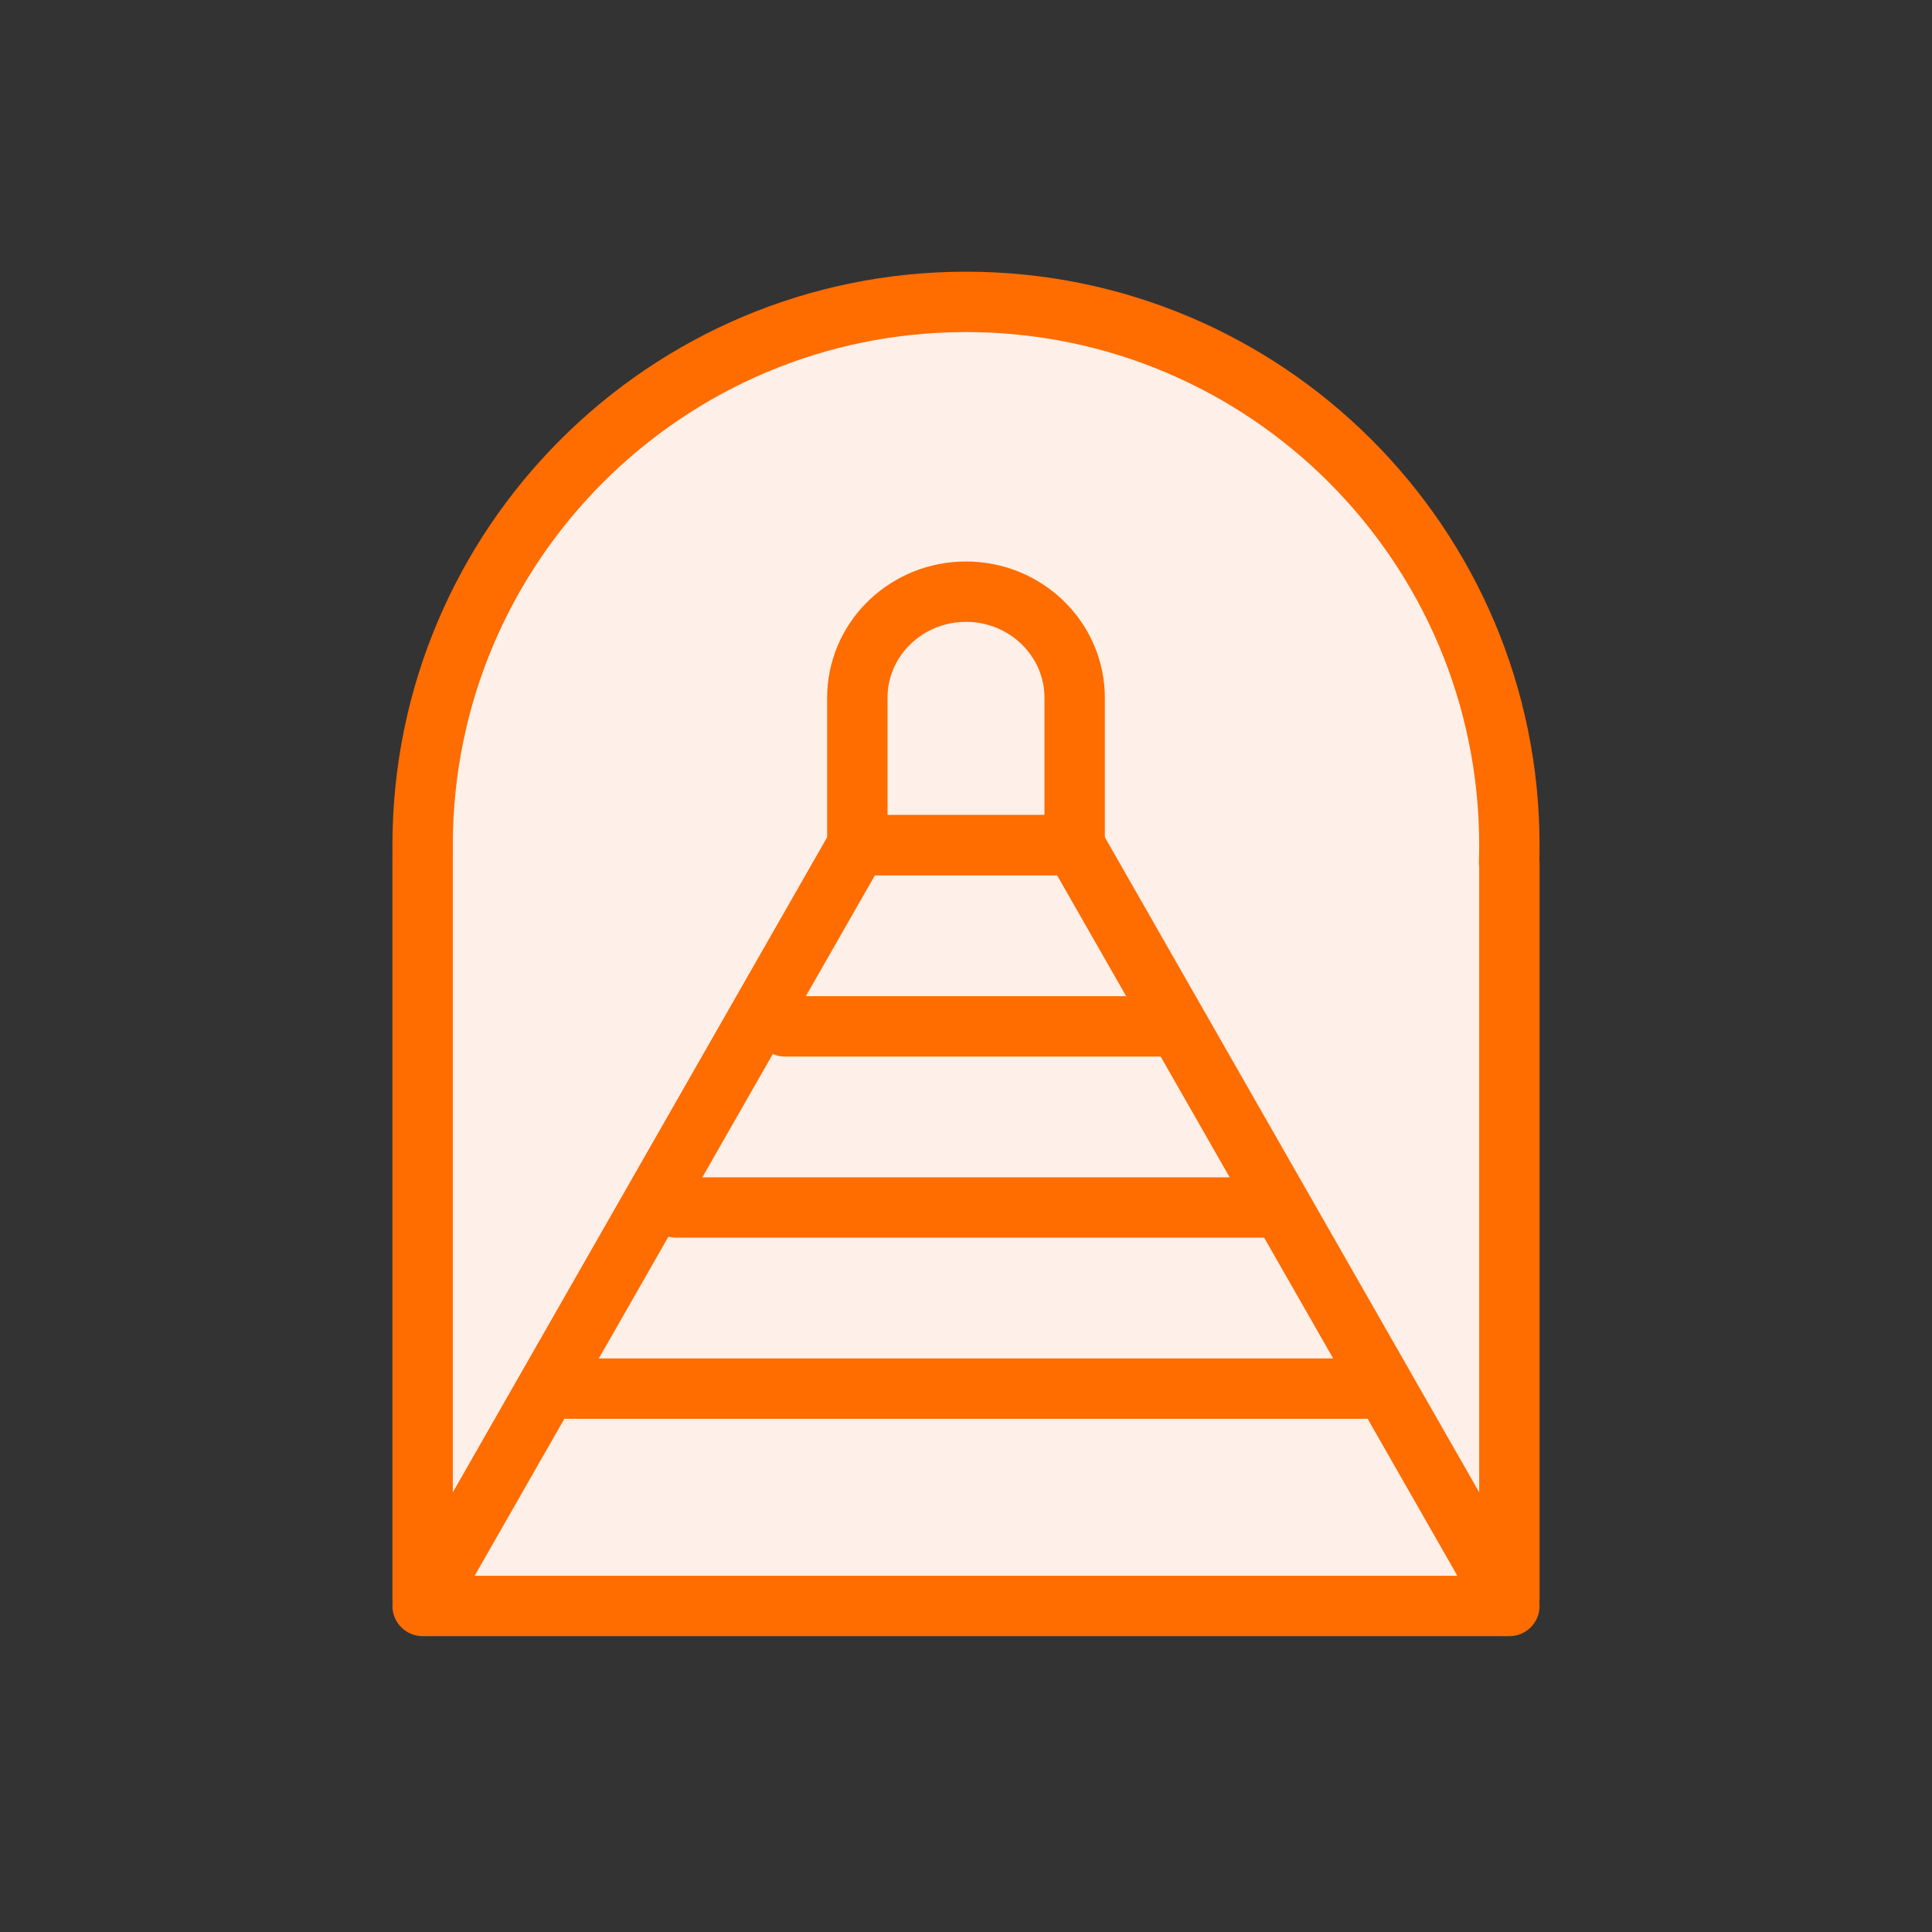
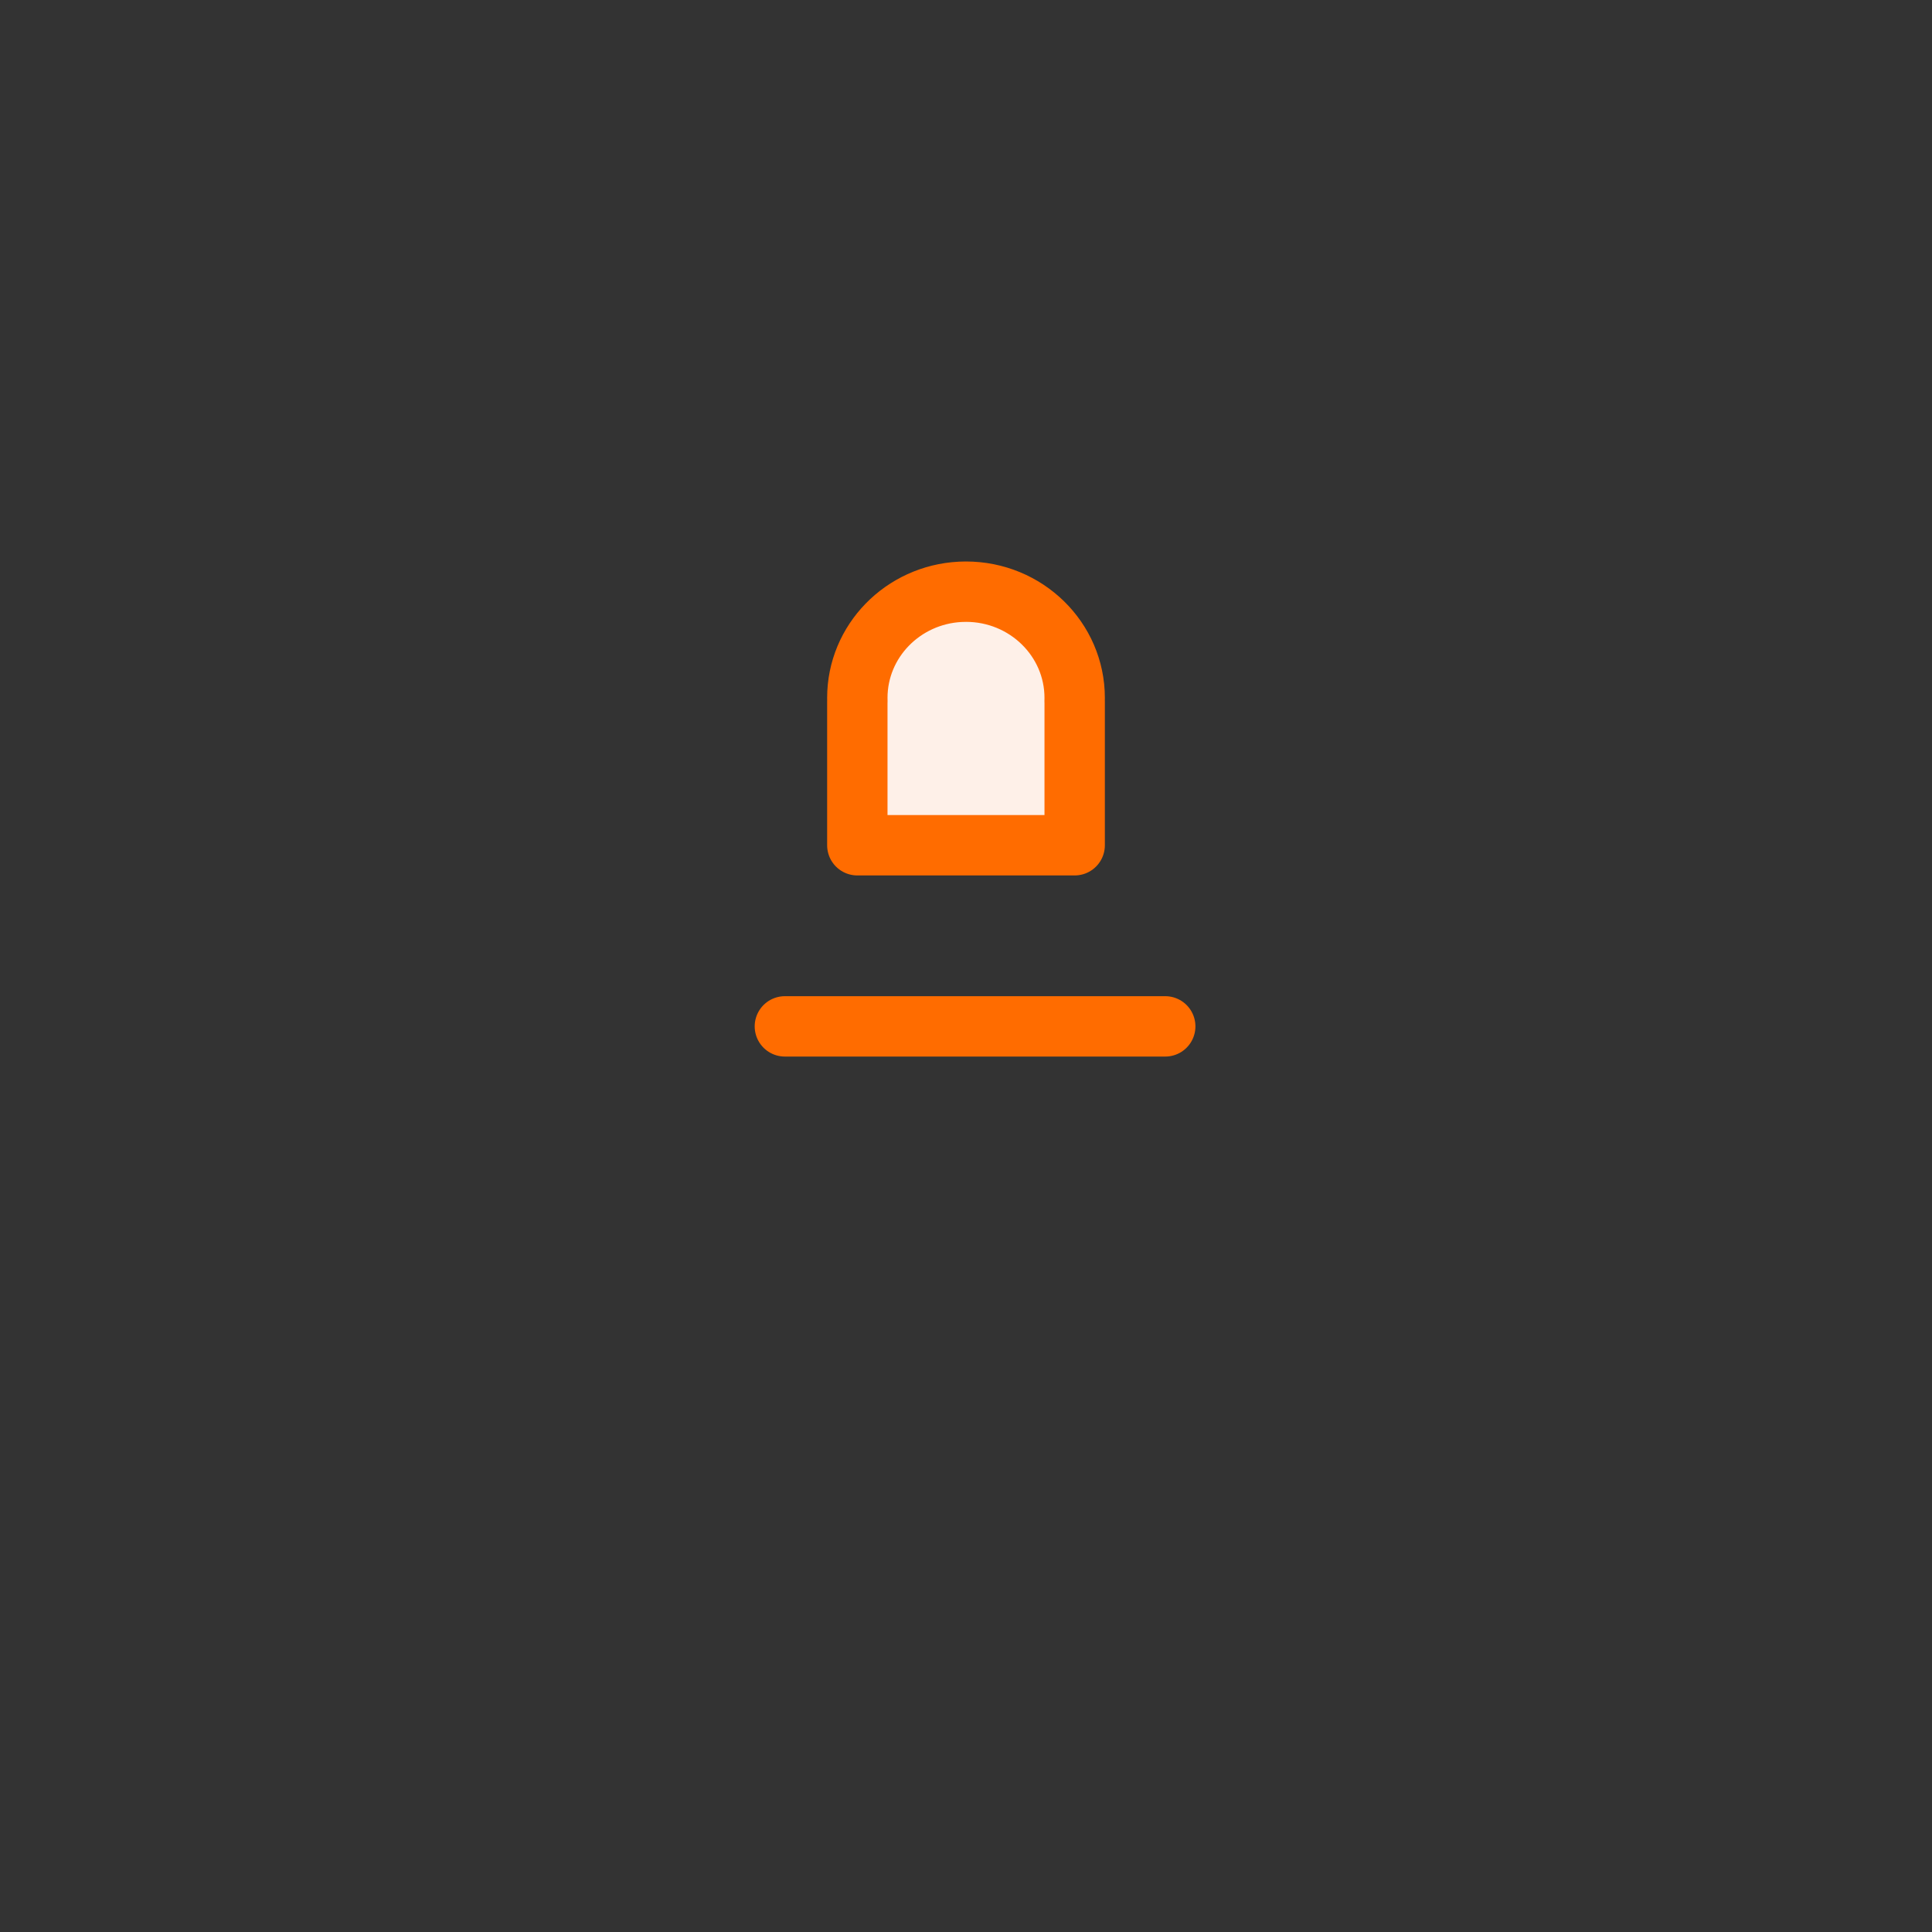
<svg xmlns="http://www.w3.org/2000/svg" width="64px" height="64px" viewBox="0 0 64 64" version="1.1">
  <rect x="0" y="0" width="64" height="64" fill="#333333" stroke="none" />
  <title>gigamon/tunneling-erspan-termination</title>
  <desc>Created with Sketch.</desc>
  <g id="gigamon/tunneling-erspan-termination" stroke="none" stroke-width="1" fill="none" fill-rule="evenodd" stroke-linecap="round" stroke-linejoin="round">
    <g id="Group" transform="translate(14, 10)" fill="#FEF0E8" stroke="#FF6C00" stroke-width="2">
-       <path d="M18,0 C27.941,0 36,8.059 36,18 C36,18.194 35.997,18.388 35.991,18.581 L36,18.581 L36,42.968 L0,42.968 L0,18.581 C0.003,18.388 0,18.194 0,18 C0,8.059 8.059,0 18,0 Z" id="Combined-Shape" />
      <path d="M18,9.6 C19.988,9.6 21.6,11.175 21.6,13.119 C21.6,13.157 21.599,13.195 21.598,13.233 L21.6,13.232 L21.6,18 L14.4,18 L14.4,13.232 L14.402,13.232 L14.4,13.119 C14.4,11.238 15.909,9.702 17.809,9.605 Z" id="Combined-Shape" />
-       <polygon id="Rectangle-2" points="14.4 18 21.6 18 36 43.2 0 43.2" />
-       <path d="M4.8,36 L31.2,36" id="Line" />
-       <path d="M8.4,30 L28.2,30" id="Line" />
      <path d="M12,24 L24.6,24" id="Line" />
    </g>
  </g>
</svg>